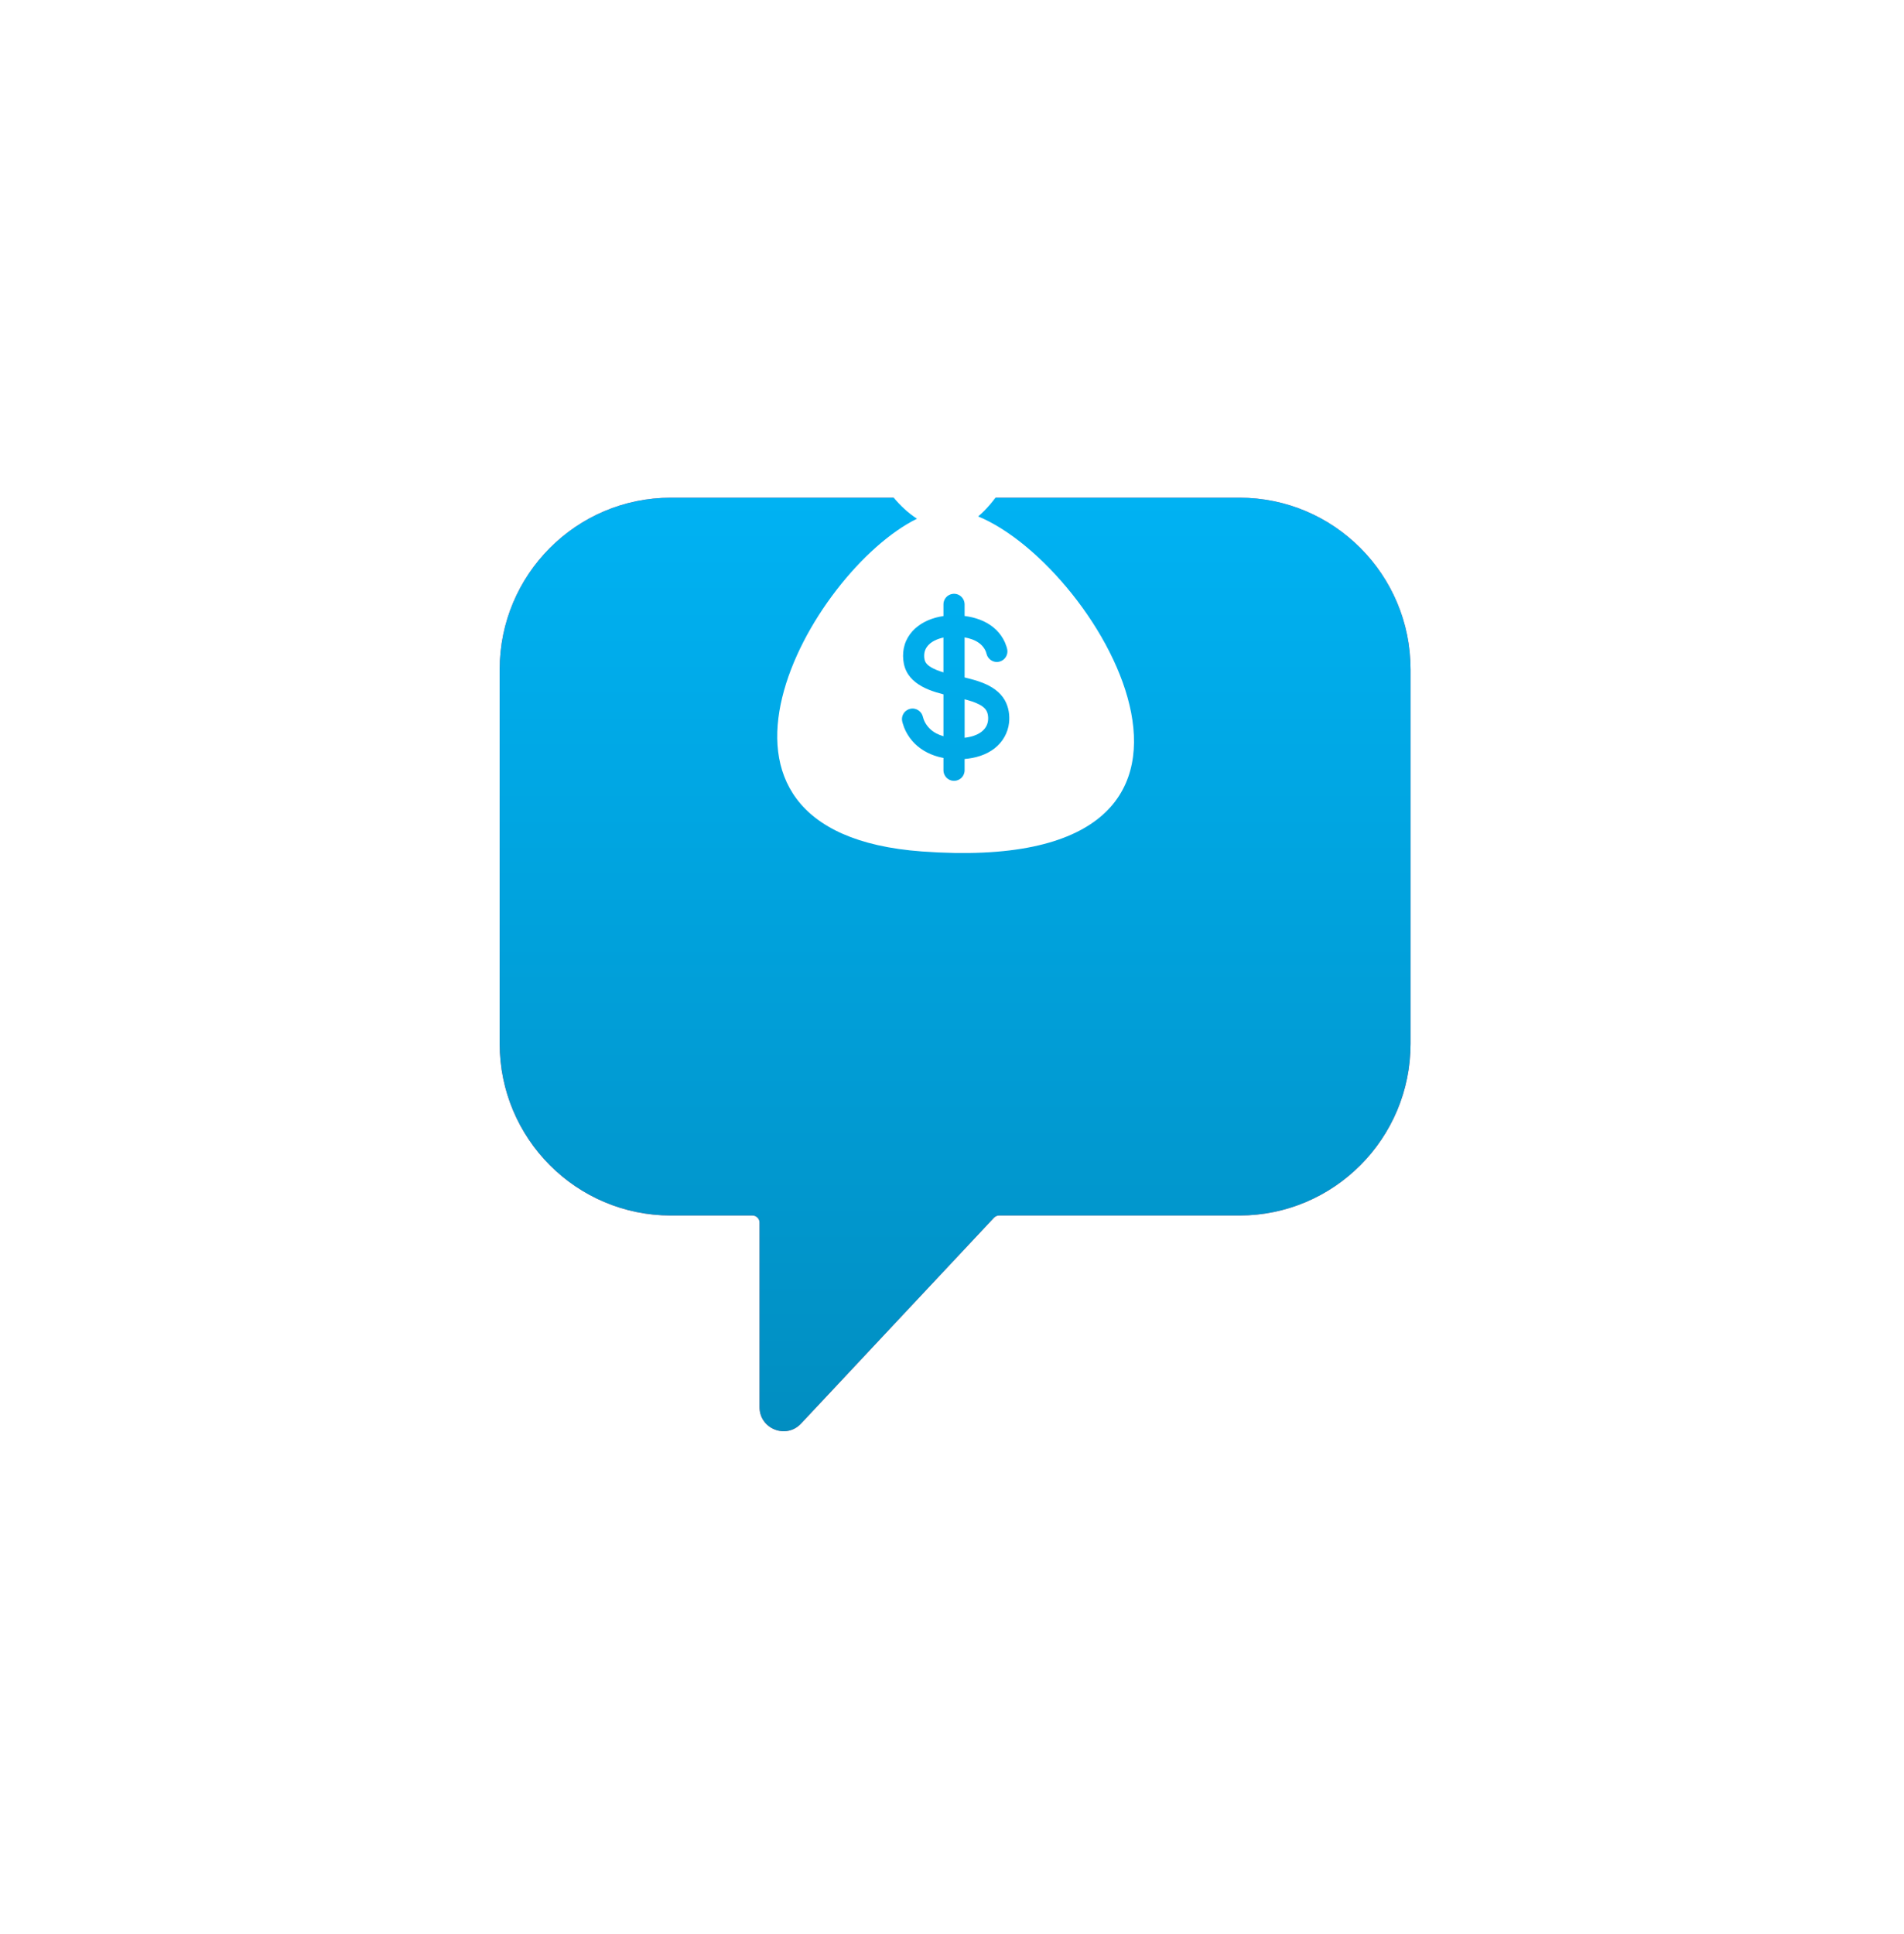
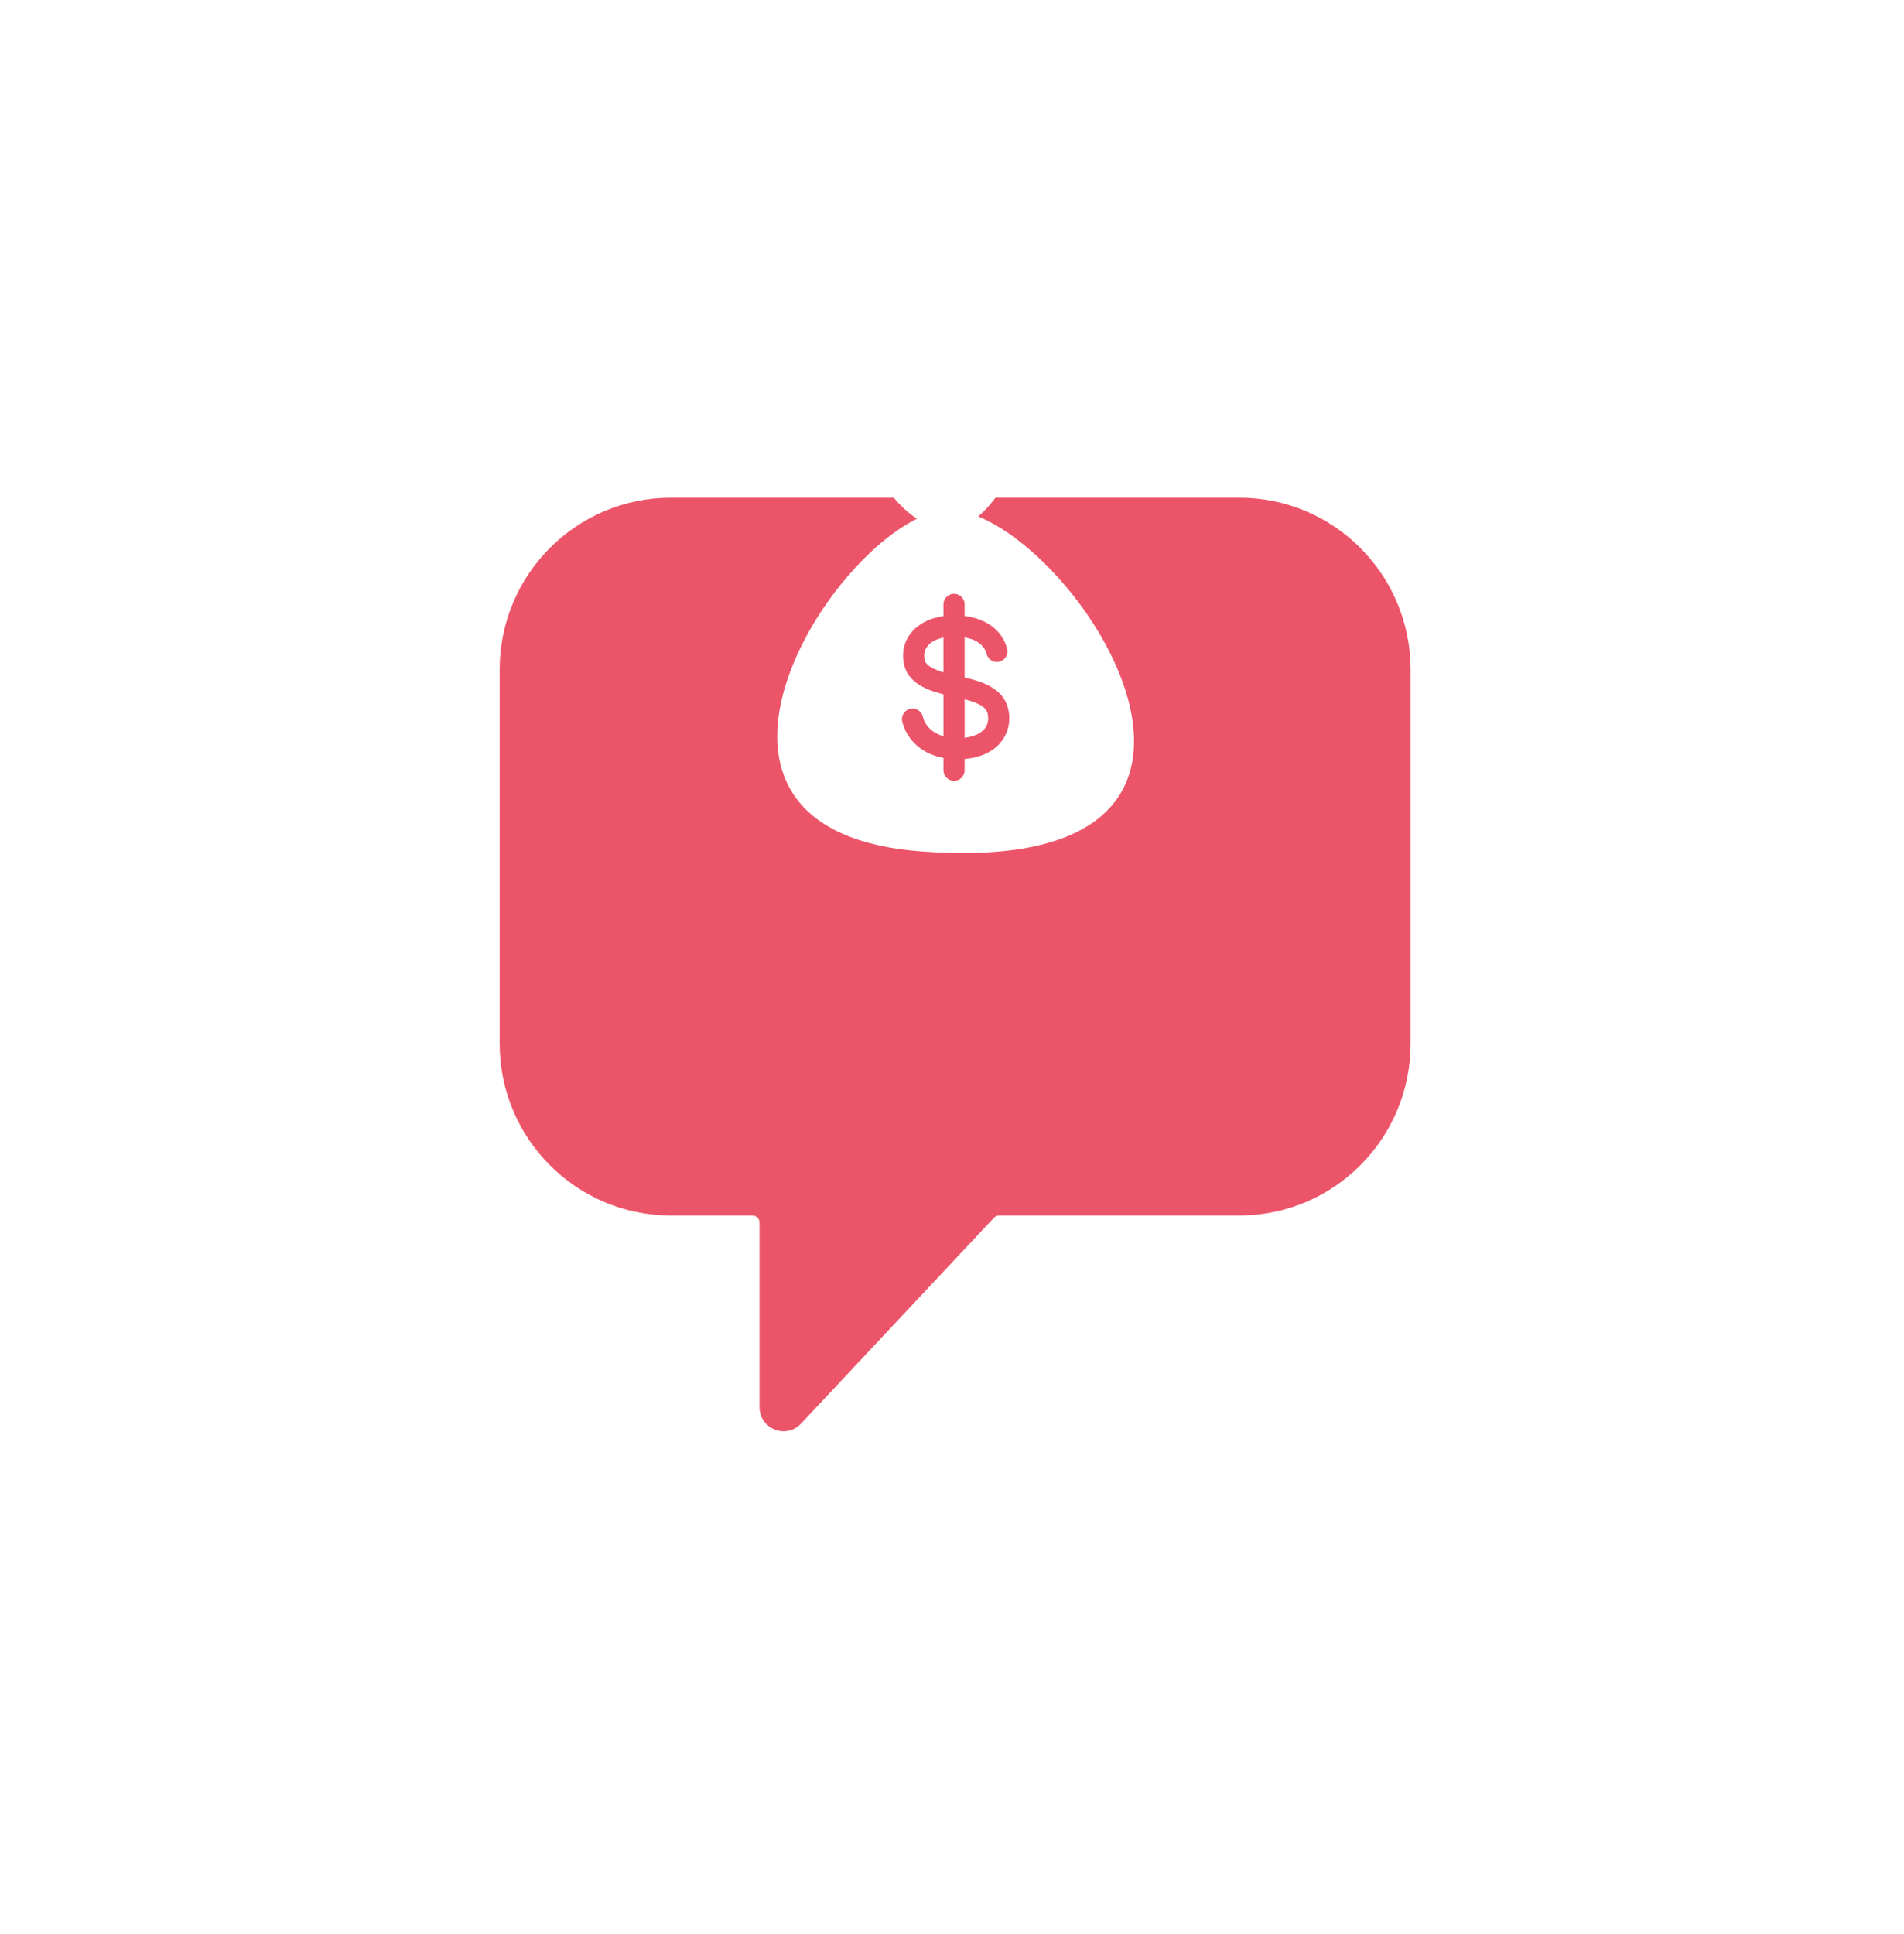
<svg xmlns="http://www.w3.org/2000/svg" width="193" height="196" viewBox="0 0 193 196" fill="none">
  <g filter="url(#filter0_d)">
    <path d="M125.625 30.44H68.009C58.421 30.44 50.648 38.239 50.648 47.859V85.775C50.648 95.395 58.421 103.193 68.009 103.193H76.278C76.671 103.193 76.99 103.513 76.99 103.908V122.611C76.99 124.822 79.686 125.894 81.195 124.283L100.753 103.418C100.888 103.274 101.076 103.193 101.272 103.193H125.625C135.213 103.193 142.985 95.394 142.985 85.775V47.859C142.985 38.239 135.212 30.44 125.625 30.44Z" fill="#EC5569" />
-     <path d="M125.625 30.44H68.009C58.421 30.44 50.648 38.239 50.648 47.859V85.775C50.648 95.395 58.421 103.193 68.009 103.193H76.278C76.671 103.193 76.99 103.513 76.99 103.908V122.611C76.99 124.822 79.686 125.894 81.195 124.283L100.753 103.418C100.888 103.274 101.076 103.193 101.272 103.193H125.625C135.213 103.193 142.985 95.394 142.985 85.775V47.859C142.985 38.239 135.212 30.44 125.625 30.44Z" fill="url(#paint0_linear)" />
  </g>
  <path d="M99.835 71.817C99.672 71.638 99.466 71.505 99.254 71.394C98.79 71.152 98.283 71.005 97.78 70.873V74.773C98.597 74.681 99.535 74.384 99.964 73.622C100.168 73.257 100.209 72.81 100.126 72.404C100.08 72.184 99.987 71.983 99.835 71.817Z" fill="white" />
-   <path d="M99.959 73.63C99.961 73.627 99.962 73.625 99.964 73.622C99.962 73.624 99.96 73.627 99.959 73.63Z" fill="white" />
  <path d="M93.944 65.582C93.804 65.787 93.716 66.02 93.691 66.267C93.667 66.516 93.681 66.792 93.775 67.025C93.865 67.248 94.053 67.412 94.247 67.545C94.465 67.693 94.704 67.809 94.948 67.907C95.153 67.989 95.383 68.068 95.631 68.144V64.615C95.004 64.749 94.319 65.034 93.944 65.582Z" fill="white" />
-   <path d="M99.98 73.593C99.975 73.602 99.969 73.612 99.963 73.623C99.97 73.611 99.975 73.602 99.98 73.593Z" fill="white" />
-   <path d="M99.998 73.557C100 73.554 100 73.553 99.998 73.557V73.557Z" fill="white" />
  <path d="M99.152 52.341C102.469 49.554 104.685 43.278 103.321 43.003C101.509 42.638 97.574 44.238 95.671 44.52C92.974 44.846 90.035 41.595 88.386 43.407C87.045 44.88 89.347 50.239 92.95 52.573C82.203 57.855 67.097 84.371 93.45 86.295C129.912 88.957 111.654 57.488 99.152 52.341ZM102.283 73.252C102.171 74.286 101.623 75.221 100.805 75.855C99.94 76.525 98.855 76.837 97.778 76.924V78.067C97.778 78.372 97.644 78.668 97.416 78.87C97.101 79.148 96.639 79.217 96.257 79.041C95.881 78.868 95.633 78.481 95.633 78.067V76.818C95.448 76.783 95.265 76.742 95.084 76.692C94.076 76.415 93.142 75.876 92.46 75.078C92.12 74.68 91.843 74.229 91.651 73.741C91.601 73.614 91.557 73.484 91.518 73.353C91.482 73.235 91.446 73.114 91.433 72.99C91.412 72.783 91.453 72.571 91.55 72.386C91.749 72.006 92.168 71.776 92.595 71.814C93.016 71.852 93.385 72.144 93.518 72.545C93.559 72.669 93.587 72.795 93.632 72.918C93.678 73.039 93.733 73.157 93.797 73.27C93.925 73.491 94.084 73.695 94.268 73.872C94.647 74.238 95.13 74.475 95.633 74.616V70.373C94.649 70.118 93.633 69.789 92.821 69.157C92.426 68.85 92.091 68.468 91.871 68.016C91.64 67.54 91.544 67.009 91.54 66.481C91.536 65.945 91.638 65.415 91.861 64.927C92.07 64.47 92.372 64.059 92.741 63.719C93.531 62.992 94.581 62.587 95.633 62.438V62.344V61.252C95.633 60.946 95.767 60.651 95.995 60.448C96.31 60.17 96.772 60.102 97.153 60.277C97.53 60.451 97.778 60.837 97.778 61.252V62.344V62.431C97.918 62.449 98.058 62.47 98.197 62.495C99.231 62.682 100.241 63.109 100.997 63.854C101.355 64.207 101.648 64.628 101.855 65.086C101.912 65.214 101.962 65.345 102.006 65.478C102.047 65.603 102.088 65.731 102.107 65.861C102.138 66.068 102.106 66.282 102.018 66.472C101.836 66.861 101.428 67.108 100.999 67.09C100.578 67.072 100.196 66.797 100.045 66.403C100 66.286 99.978 66.162 99.932 66.045C99.885 65.927 99.826 65.814 99.756 65.707C99.622 65.5 99.448 65.322 99.25 65.176C98.82 64.859 98.299 64.693 97.778 64.601V68.662C98.397 68.81 99.016 68.972 99.61 69.206C100.506 69.559 101.356 70.101 101.845 70.956C101.769 70.823 101.695 70.693 101.848 70.96C101.997 71.223 101.926 71.098 101.851 70.966C102.24 71.652 102.368 72.473 102.283 73.252Z" fill="white" />
-   <path d="M99.945 73.65C99.939 73.661 99.933 73.672 99.928 73.68C99.932 73.673 99.938 73.663 99.945 73.65Z" fill="white" />
  <defs>
    <filter id="filter0_d" x="0.648" y="0.44" width="192.337" height="194.617" filterUnits="userSpaceOnUse" color-interpolation-filters="sRGB">
      <feFlood flood-opacity="0" result="BackgroundImageFix" />
      <feColorMatrix in="SourceAlpha" type="matrix" values="0 0 0 0 0 0 0 0 0 0 0 0 0 0 0 0 0 0 127 0" />
      <feOffset dy="20" />
      <feGaussianBlur stdDeviation="25" />
      <feColorMatrix type="matrix" values="0 0 0 0 0 0 0 0 0 0.647 0 0 0 0 0.882 0 0 0 0.25 0" />
      <feBlend mode="normal" in2="BackgroundImageFix" result="effect1_dropShadow" />
      <feBlend mode="normal" in="SourceGraphic" in2="effect1_dropShadow" result="shape" />
    </filter>
    <linearGradient id="paint0_linear" x1="96.817" y1="30.44" x2="96.817" y2="125.057" gradientUnits="userSpaceOnUse">
      <stop stop-color="#00B2F3" />
      <stop offset="1" stop-color="#018EC1" />
    </linearGradient>
  </defs>
</svg>